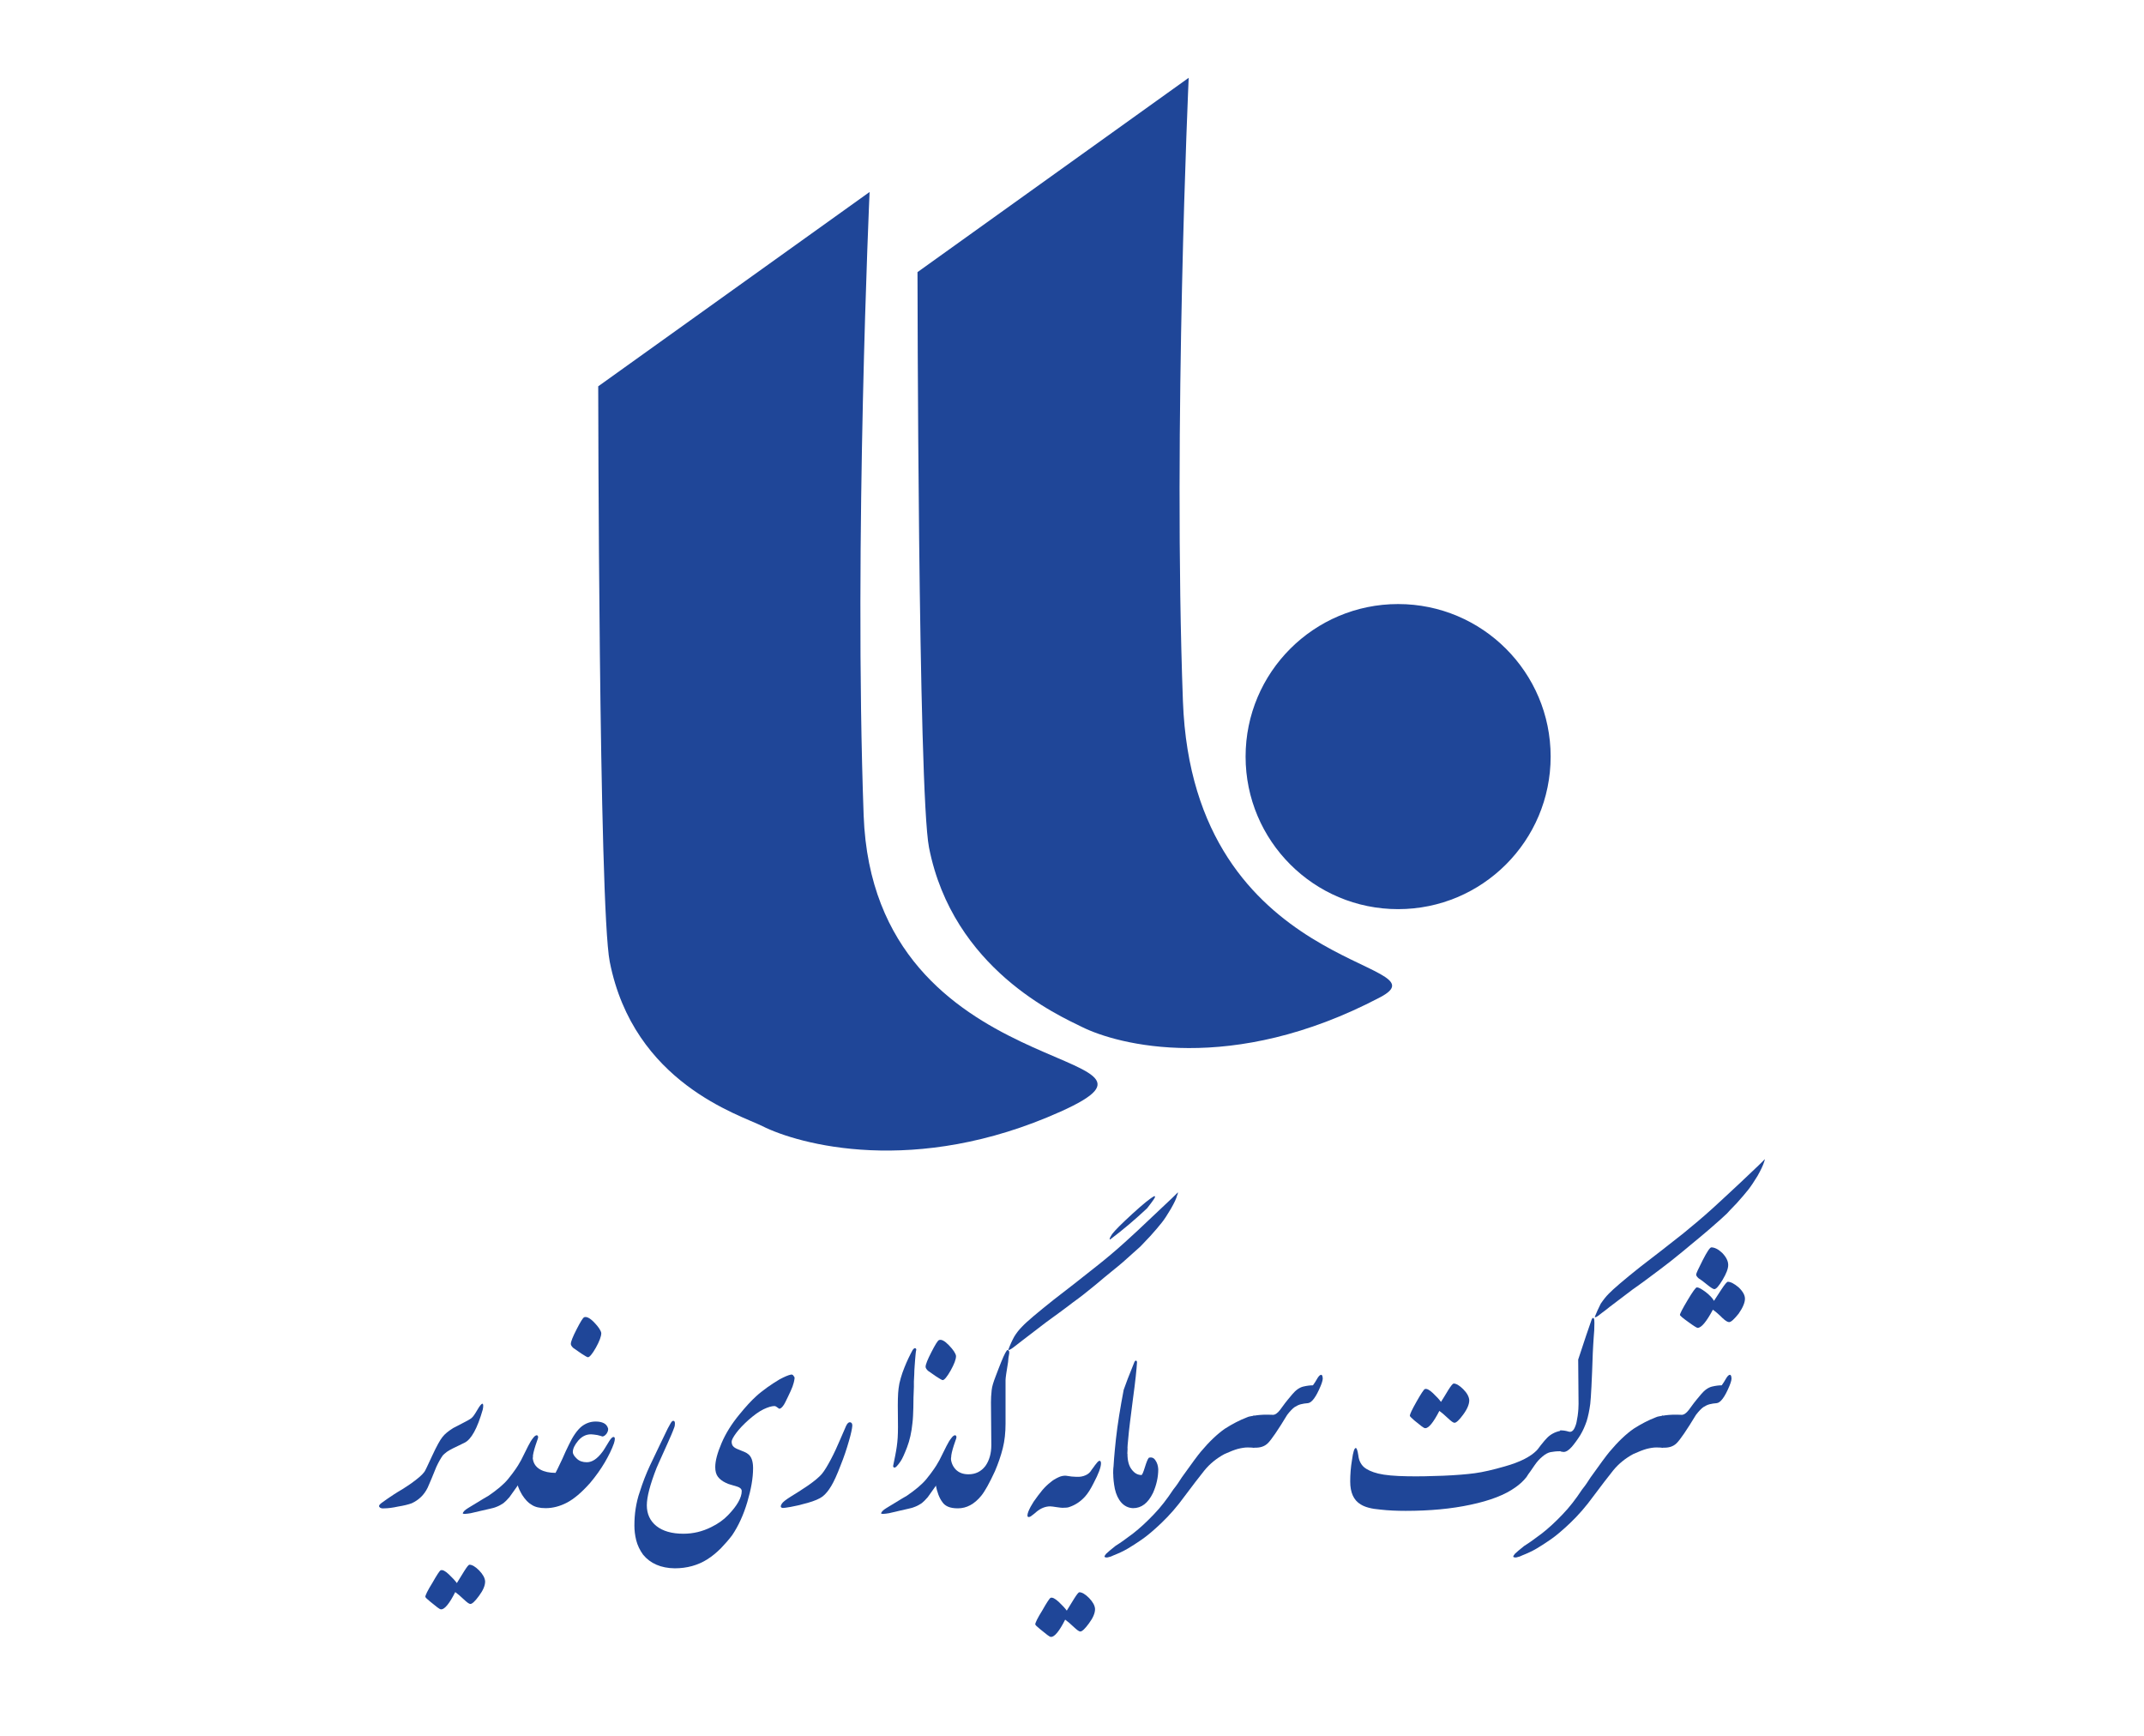
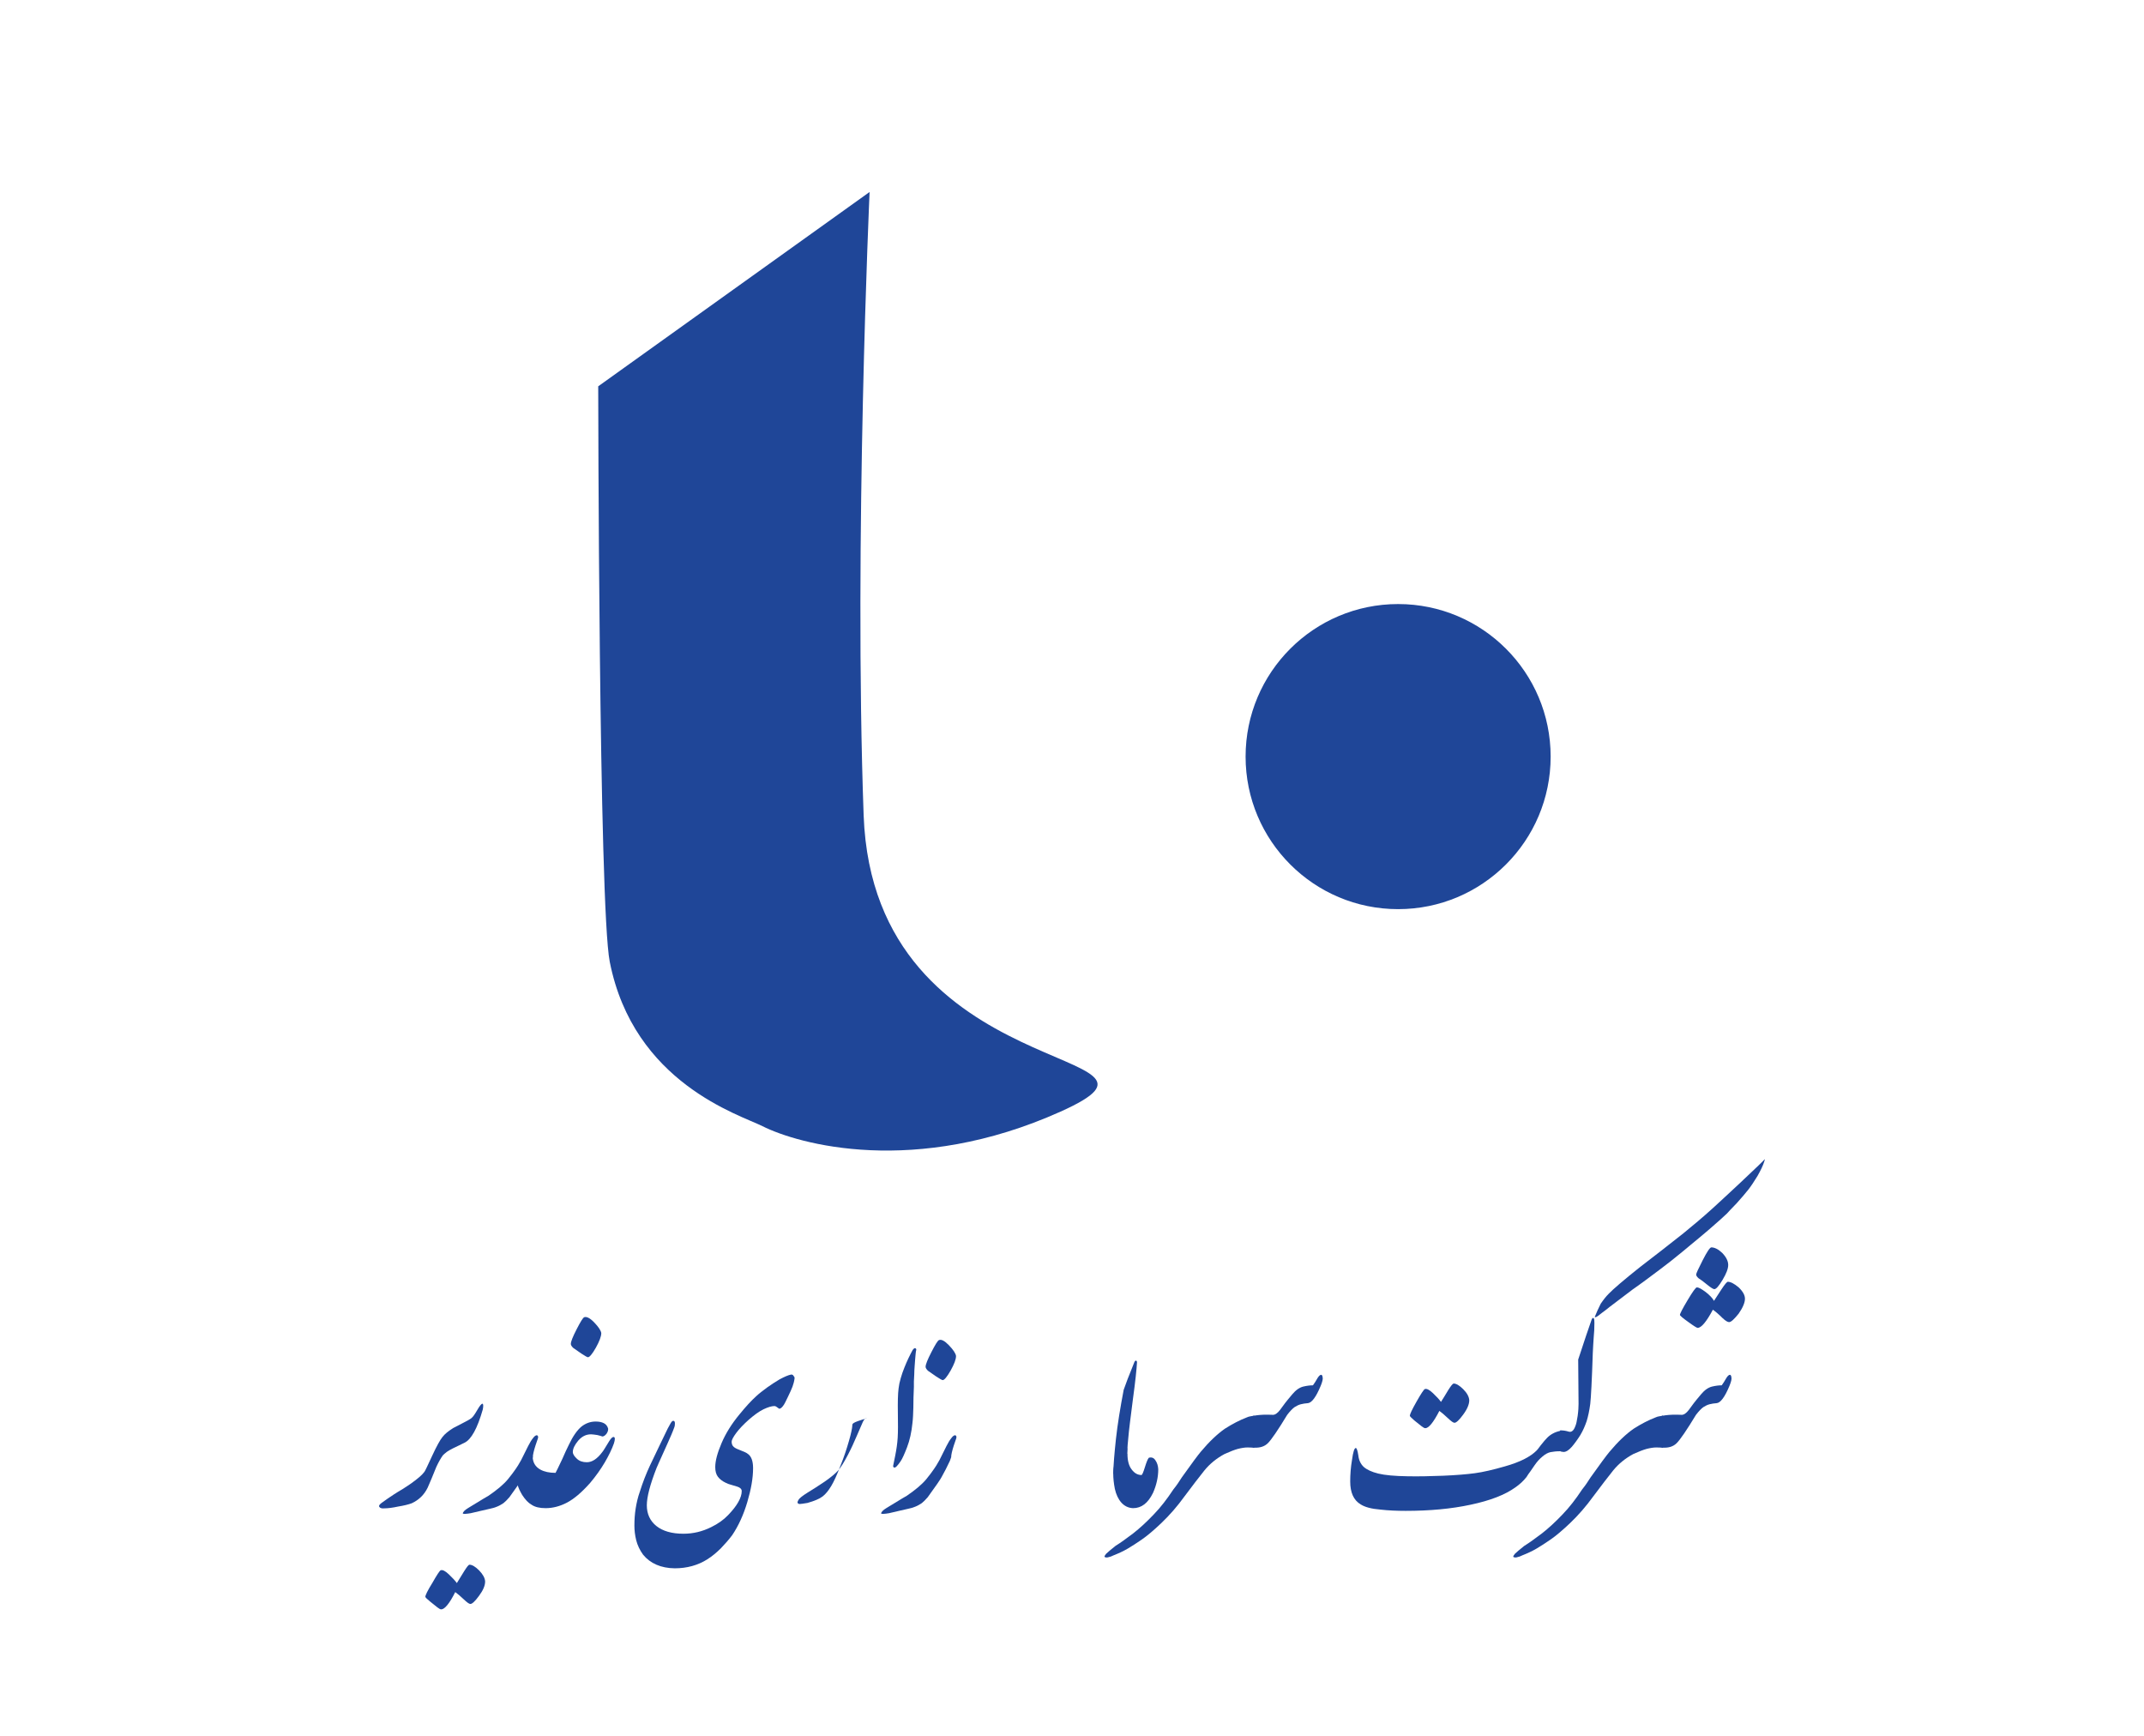
<svg xmlns="http://www.w3.org/2000/svg" version="1.1" id="Layer_1" x="0px" y="0px" viewBox="0 0 1190.6 963.8" style="enable-background:new 0 0 1190.6 963.8;" xml:space="preserve">
  <style type="text/css">
	.st0{fill:#1F4698;}
</style>
  <g>
    <g>
      <path class="st0" d="M482.9,106.6L332.2,214.5c0,0,0.3,288.6,6.4,319.5c13.3,67.5,72.3,85,84.8,91.3c19.9,10,84.6,28.3,165.6-8.1    c81-36.4-103.8-12.5-109.4-164.4C474.1,300.3,482.9,106.6,482.9,106.6z" />
-       <path class="st0" d="M660.1,43.2L509.5,151.1c0,0,0.3,288.6,6.4,319.5c13.3,67.5,72.2,93.3,84.7,99.5c19.9,10,83.3,27,165.7-16.3    c39.1-20.5-103.8-12.5-109.4-164.4C651.3,236.9,660.1,43.2,660.1,43.2z" />
      <circle class="st0" cx="776.4" cy="420.1" r="84.7" />
    </g>
    <g>
      <path class="st0" d="M268.1,782.6c-3,10.5-6.4,16.7-10.2,18.5c-5.3,2.5-8.5,4.1-9.7,5c-1.1,0.9-1.9,1.5-2.3,2    c-1.2,1.7-2.4,3.8-3.6,6.4c-2,5-3.6,8.8-4.8,11.5c-2,4.1-5,6.9-8.9,8.7c-1.9,0.7-4.4,1.3-7.5,1.8c-3.2,0.7-5.8,1-7.6,1    c-1.6,0.2-2.6-0.2-3-1.1c-0.1-0.6,0.5-1.3,1.8-2.2c0.5-0.4,1.5-1.1,3.1-2.2c1.6-1.1,4.4-3,8.5-5.4c3.2-2.1,4.7-3.1,4.5-3    c3.5-2.5,6-4.6,7.3-6.4c0.4-0.5,1.8-3.5,4.3-8.9c2.5-5.4,4.4-8.8,5.7-10.4c1.3-1.7,3.3-3.3,6-5c1.1-0.6,2.9-1.5,5.4-2.8    c2.2-1.1,3.8-2,4.7-2.7c0.9-0.7,1.9-2.2,3.3-4.6c1.3-2.3,2.3-3.4,2.8-3.4C268.4,779.5,268.5,780.6,268.1,782.6z M236.2,886.6    c0,0.4,0.9,1.2,2.7,2.7c1.8,1.4,3.1,2.5,4,3.2c0.9,0.7,1.6,1.1,2.1,1.1c1.9,0,4.6-3.2,7.8-9.6c1.3,0.9,2.9,2.3,4.7,4    c1.8,1.7,3,2.6,3.7,2.6c1,0,2.6-1.5,4.8-4.5c2.3-3.1,3.4-5.7,3.4-8c-0.1-1.9-1.2-3.9-3.3-6.1c-2.1-2.1-3.9-3.2-5.4-3.2    c-0.5,0-1.5,1.3-3,3.7c-1.5,2.4-2.8,4.6-4,6.5c-1-1.4-2.5-3-4.5-4.9c-2-1.9-3.5-2.6-4.5-2.2c-0.6,0.3-2.1,2.6-4.6,7    C237.4,883.2,236.2,885.8,236.2,886.6z" />
      <path class="st0" d="M282.9,831.3c-1.3,1.5-2.4,2.6-3.3,3.3c-1.2,0.8-2.4,1.5-3.7,2c-1.2,0.5-2.6,0.9-4.1,1.2    c-1.5,0.3-3,0.7-4.4,1l-6,1.4c-2.4,0.4-3.9,0.5-4.4,0.2c0-0.8,1-1.9,3-3.1c1.8-1.1,3.7-2.2,5.6-3.4c1.9-1.2,3.8-2.3,5.7-3.4    c4.8-3.3,8.4-6.3,10.8-9.2c1.8-2.2,3.2-4.1,4.3-5.7c0.7-0.9,1.7-2.6,3-4.9l3.9-7.8c0.9-1.8,1.8-3.3,2.7-4.4    c0.8-1.1,1.5-1.6,2.2-1.6c0.6,0.3,0.8,0.9,0.5,1.8c-0.7,2-1.1,3.2-1.3,3.8c-1,3.1-1.5,5.3-1.5,6.6c-0.4,1.1-0.6,1.7-0.7,2    c-1.5,3.2-3,6.2-4.6,9C290,821.3,287.5,825,282.9,831.3z" />
      <path class="st0" d="M295.8,808.6c0,3.3,1.4,5.8,4.3,7.4c2.2,1.2,5,1.8,8.4,1.8c0.4-0.6,1.6-3.2,3.8-7.8c1.2-2.8,2.4-5.4,3.5-7.6    c2.3-4.9,4.7-8.3,7.1-10.3c2.3-1.8,4.9-2.8,7.9-2.8c1.8,0,3.3,0.3,4.5,0.9c1.2,0.6,2,1.6,2.4,3c0.1,0.9-0.2,1.9-0.9,2.9    c-0.8,1-1.6,1.5-2.3,1.5c-0.5-0.2-1.5-0.5-2.8-0.8c-1.5-0.2-2.6-0.4-3.5-0.4c-2.8,0-5.1,1.2-7.1,3.5c-2,2.4-3,4.5-3,6.3    c0,1.2,0.8,2.4,2.3,3.8c1.4,1.3,3.2,1.9,5.5,1.9c2.9,0,5.8-1.9,8.6-5.7c0.4-0.4,1.6-2.4,3.8-6c1.1-1.8,2-2.5,2.6-2.3    c0.7,0.2,0.7,1.4,0,3.6c-1.1,3.1-2.8,6.6-5,10.4c-2.3,3.9-5,7.7-8.2,11.5c-4.7,5.3-9,8.9-12.8,10.9c-4,2.1-8,3.1-11.9,3.1    c-3.3,0-5.9-0.6-7.8-1.9c-1.8-1-3.5-2.8-5.2-5.4c-0.6-1-1.1-2-1.6-3c-0.5-1-0.8-2-1-3c0.2-1.3,0.6-2.8,1.2-4.4s1.2-3.2,1.9-4.8    c0.8-1.5,1.6-2.9,2.5-4.1C293.9,809.7,294.9,808.9,295.8,808.6z M317,746.2c0-1.3,1.1-4,3.2-8.1c2.1-4.1,3.5-6.4,4.2-6.7    c1.3-0.5,3.2,0.4,5.6,2.9c2.4,2.5,3.7,4.5,3.9,5.9c0,1.8-1,4.5-3,8.1c-2,3.5-3.5,5.3-4.4,5.3c-0.4,0-1.6-0.7-3.6-2    c-2-1.4-3.5-2.4-4.6-3.2C317.4,747.5,317,746.9,317,746.2z" />
      <path class="st0" d="M441.2,765.6c-0.2,1.5-0.6,2.9-1.1,4.3c-0.5,1.4-1.4,3.3-2.6,5.8c-1.2,2.5-1.9,3.9-2.2,4.3    c-1,1.5-1.8,2.2-2.6,2.2c-0.5-0.4-1-0.7-1.4-1c-0.4-0.3-0.8-0.5-1.2-0.5c-1.5,0-3.6,0.6-6.1,1.8c-2.5,1.2-5.2,3.2-8.2,5.8    c-3,2.7-5.3,5.1-7,7.4c-1.7,2.3-2.5,3.9-2.5,4.8c0,1.3,0.4,2.3,1.3,3c0.7,0.6,2,1.2,3.9,1.9c1.9,0.7,3.1,1.3,3.7,1.8    c2,1.3,3,4,3,8c0,5.5-1.1,11.7-3.2,18.8c-2.1,7.1-4.9,13.2-8.4,18.4c-1.8,2.4-3.9,4.8-6.2,7.2c-2.4,2.4-4.9,4.5-7.6,6.2    c-5.2,3.3-11.3,5-18.1,5c-7.7-0.1-13.6-2.7-17.6-7.6c-1.8-2.5-3.1-5.2-3.8-8c-0.7-2.8-1-5.5-1-8.1c0-3.2,0.2-6.4,0.7-9.5    c0.5-3.1,1.2-6.2,2.3-9.3c1.6-5.1,3.5-10,5.7-14.7c2.3-4.7,4.1-8.5,5.5-11.5l4.3-8.9c0.5-1,1-1.9,1.6-2.9s1-1.4,1.5-1.4    c0.6,0,0.9,0.5,0.9,1.4c0,0.9-0.1,1.7-0.3,2.1c-0.6,1.7-1.2,3.1-1.7,4.3s-1.2,2.8-2.2,5c-1,2.2-2,4.5-3.2,7.1    c-1.1,2.5-2.1,4.6-2.8,6.3c-3.6,9.2-5.4,16.1-5.4,20.7c0,4.8,1.8,8.7,5.3,11.5c3.5,2.8,8.5,4.3,15,4.3c5.4,0,10.5-1.2,15.5-3.7    c3.7-1.8,6.8-4,9.3-6.6c2.5-2.6,4.4-5,5.7-7.3c1.3-2.3,1.9-4.3,1.9-6.1c0-1.1-0.9-2-2.6-2.5c-1.7-0.5-3-0.9-3.7-1.1    c-0.8-0.2-1.6-0.5-2.6-1c-1.9-0.9-3.3-2-4.3-3.3c-1-1.3-1.5-3.1-1.5-5.4c0-3.5,1.2-7.9,3.5-13.3c2.3-5.4,5.6-10.7,9.9-15.9    c3.5-4.3,6.6-7.7,9.5-10.3c1.5-1.4,3.5-2.9,5.9-4.7c2.4-1.7,4.7-3.2,6.9-4.5c2.8-1.5,4.9-2.4,6.5-2.7c0.6,0,1.1,0.3,1.3,0.8    C441.3,764.6,441.3,765.1,441.2,765.6z" />
-       <path class="st0" d="M473.3,791.6c-0.1,1.6-0.7,4.5-1.9,8.6c-1.2,4.2-2.7,8.8-4.7,13.7c-1.9,5-3.6,8.7-5.1,11.2    c-1.5,2.5-3.1,4.5-4.8,5.8c-1.7,1.3-4.5,2.5-8.4,3.6c-3.9,1.1-7,1.8-9.3,2.2c-2.3,0.4-3.8,0.6-4.4,0.6c-0.6-0.1-1-0.3-1.1-0.7    c-0.1-0.4,0.1-0.9,0.5-1.6c0.6-1,2.3-2.3,5-4c2.7-1.6,5.9-3.7,9.5-6.1c3.6-2.5,6.1-4.6,7.7-6.4c1.5-1.8,3.2-4.6,5.1-8.2    s3.6-7.3,5.2-11.1c1.6-3.7,2.7-6.3,3.3-7.6c0.7-1.4,1.4-2,2.2-1.9C473,789.9,473.3,790.5,473.3,791.6z" />
+       <path class="st0" d="M473.3,791.6c-0.1,1.6-0.7,4.5-1.9,8.6c-1.2,4.2-2.7,8.8-4.7,13.7c-1.9,5-3.6,8.7-5.1,11.2    c-1.5,2.5-3.1,4.5-4.8,5.8c-1.7,1.3-4.5,2.5-8.4,3.6c-2.3,0.4-3.8,0.6-4.4,0.6c-0.6-0.1-1-0.3-1.1-0.7    c-0.1-0.4,0.1-0.9,0.5-1.6c0.6-1,2.3-2.3,5-4c2.7-1.6,5.9-3.7,9.5-6.1c3.6-2.5,6.1-4.6,7.7-6.4c1.5-1.8,3.2-4.6,5.1-8.2    s3.6-7.3,5.2-11.1c1.6-3.7,2.7-6.3,3.3-7.6c0.7-1.4,1.4-2,2.2-1.9C473,789.9,473.3,790.5,473.3,791.6z" />
      <path class="st0" d="M507.5,770c-0.2,4.3-0.3,8.1-0.3,11.5c-0.1,3.4-0.2,6.3-0.5,8.6c-0.5,5.1-1.5,9.6-3,13.5    c-1.5,3.9-2.7,6.5-3.6,7.8c-0.9,1.3-1.6,2.2-2.2,2.8c-0.6,0.6-1.1,0.8-1.5,0.6c-0.3-0.2-0.5-0.5-0.4-1c0-0.1,0.4-1.9,1.1-5.4    c0.7-3.5,1.2-6.8,1.4-10.1s0.2-7.8,0.1-13.8c-0.1-5.9,0-10.5,0.4-13.6c0.2-1.8,0.6-3.7,1.2-5.7c0.6-2,1.2-3.9,2-5.8    c0.8-1.9,1.5-3.7,2.3-5.3c0.8-1.7,1.6-3.2,2.3-4.5c0.6-0.8,1.1-1.2,1.5-1c0.4,0.2,0.6,0.5,0.5,1c-0.1,0.3-0.2,0.9-0.3,1.8    c-0.1,0.9-0.2,2-0.3,3.3c-0.1,1.3-0.2,2.6-0.3,4.1c-0.1,1.5-0.2,2.9-0.2,4.3c-0.1,1.4-0.1,2.7-0.2,3.9    C507.5,768.4,507.5,769.3,507.5,770z" />
      <path class="st0" d="M515.2,831.3c-1.3,1.5-2.4,2.6-3.3,3.3c-1.2,0.8-2.4,1.5-3.7,2c-1.2,0.5-2.6,0.9-4.1,1.2    c-1.5,0.3-3,0.7-4.4,1l-6,1.4c-2.4,0.4-3.9,0.5-4.4,0.2c0-0.8,1-1.9,3-3.1c1.8-1.1,3.7-2.2,5.6-3.4c1.9-1.2,3.8-2.3,5.7-3.4    c4.8-3.3,8.4-6.3,10.8-9.2c1.8-2.2,3.2-4.1,4.3-5.7c0.7-0.9,1.7-2.6,3-4.9l3.9-7.8c0.9-1.8,1.8-3.3,2.7-4.4    c0.8-1.1,1.5-1.6,2.2-1.6c0.6,0.3,0.8,0.9,0.5,1.8c-0.7,2-1.1,3.2-1.3,3.8c-1,3.1-1.5,5.3-1.5,6.6c-0.4,1.1-0.6,1.7-0.7,2    c-1.5,3.2-3,6.2-4.6,9C522.3,821.3,519.8,825,515.2,831.3z M514,758.9c0-1.3,1.1-4,3.2-8.1c2.1-4.1,3.5-6.4,4.2-6.7    c1.3-0.6,3.2,0.4,5.6,2.9c2.4,2.5,3.7,4.5,3.9,5.9c0,1.9-1,4.5-3,8.1c-2,3.5-3.5,5.3-4.4,5.3c-0.4,0-1.6-0.7-3.6-2    c-2-1.4-3.5-2.4-4.6-3.2C514.4,760.2,514,759.5,514,758.9z" />
-       <path class="st0" d="M528,808.8c0,2.8,0.9,5.1,2.6,7c1.8,1.9,4.2,2.8,7.2,2.8c3.9,0,7-1.5,9.4-4.6c2.2-3.1,3.3-7,3.3-11.7    l-0.2-23.7c0-1.9,0.1-4.2,0.4-6.8c0.2-2,1-4.5,2.2-7.6c0.6-1.5,1.1-2.9,1.6-4.2s1-2.6,1.5-3.8c1.8-4.4,3-6.6,3.5-6.6    c0.4,0,0.8,0.3,0.9,0.8c0.1,0.5,0.1,1.1-0.1,1.9c-0.2,0.9-0.4,2.2-0.5,4c-0.9,5.4-1.4,8.8-1.4,10v24.1c0,5.1-0.5,9.6-1.5,13.6    c-1.1,4.4-2.6,8.7-4.4,12.9c-3,6.5-5.5,11-7.5,13.5c-3.9,4.8-8.2,7.1-13.1,7.1c-2.2,0-4-0.3-5.4-0.9c-1.4-0.6-2.5-1.5-3.2-2.6    c-1.7-2.2-2.9-5.5-3.7-9.6c0.1-1.7,0.5-3.4,1-5s1.3-3.2,2.1-4.6c0.8-1.4,1.7-2.6,2.6-3.7C526.4,810,527.2,809.2,528,808.8z     M567.6,736.6c2.7-2.9,8.6-7.8,17.5-14.9c7.4-5.7,15.4-11.9,23.9-18.7c5.2-4.1,10.7-8.7,16.4-13.9c3.7-3.3,8.6-7.9,14.8-13.8    c9.3-8.7,13.9-13.1,13.9-13.3c0,0.7-0.1,1.2-0.4,1.6c-0.4,1.8-1.6,4.3-3.5,7.6c-2,3.4-3.7,6-5,7.6c-1.7,2.2-3.9,4.7-6.4,7.5    c-2.6,2.8-4.4,4.7-5.5,5.8c-1,0.9-2.3,2-3.8,3.4c-1.6,1.4-3.5,3.1-5.7,5.1c-1.7,1.5-3.8,3.2-6.4,5.3c-2.6,2.1-5.5,4.5-8.8,7.3    c-4.7,3.9-8.9,7.2-12.7,9.9c-2.6,2-5.1,3.9-7.6,5.7c-2.5,1.8-5,3.6-7.4,5.4l-12.8,9.8c-2,1.5-3.8,2.9-5.3,4.1    c-1.7,1.3-2.7,1.7-2.9,1.4c1-2.7,2.1-5.1,3.3-7.3C564.4,740.2,565.9,738.3,567.6,736.6z M640.9,664.2c0.4-0.1,0.6,0.1,0.5,0.4    c-0.1,0.4-0.4,0.9-0.8,1.5c-0.4,0.6-1,1.4-1.6,2.2c-0.6,0.8-1.3,1.7-2,2.6c-6.5,6.1-13.3,11.9-20.5,17.3c-0.6,0-0.2-1,1.1-3    c1.5-2,5.2-5.7,11.2-11.2C634.7,668.6,638.8,665.3,640.9,664.2z" />
-       <path class="st0" d="M583.4,823c1.1-1,2.6-1.9,4.3-2.7c1.4-0.7,2.9-1,4.3-0.9c2.3,0.4,4.3,0.6,5.8,0.6c1.9,0.1,3.6-0.2,5.1-0.9    c1.4-0.6,2.5-1.6,3.3-3c0.4-0.5,0.8-1.1,1.2-1.6c0.4-0.6,0.9-1.3,1.6-2.1c0.6-0.8,1.2-1.3,1.6-1.3c0.5,0,0.8,0.5,0.8,1.4    c0,2.2-1.4,5.9-4.1,11c-1.5,3-3,5.5-4.7,7.4c-2.5,2.8-5.4,4.7-8.6,5.8c-0.9,0.4-2.2,0.5-4,0.5c-0.4,0-1.5-0.1-3.5-0.4    c-1.4-0.2-2.5-0.4-3.3-0.4c-2.6,0-5.2,1-7.6,3c-0.5,0.5-1.4,1.2-2.6,2.1c-0.8,0.7-1.5,0.9-2,0.8c-0.6-0.2-0.6-1.3,0.1-3.1    c0.7-1.7,1.6-3.4,2.9-5.4c1.7-2.4,3.3-4.6,4.9-6.5C580.2,825.8,581.7,824.3,583.4,823z M574.9,901.9c0,0.4,0.9,1.2,2.7,2.7    c1.8,1.4,3.1,2.5,4,3.2c0.9,0.7,1.6,1.1,2.1,1.1c1.9,0,4.6-3.2,7.8-9.6c1.3,0.9,2.9,2.3,4.7,4c1.8,1.7,3,2.6,3.7,2.6    c1,0,2.6-1.5,4.8-4.5c2.3-3.1,3.4-5.7,3.4-8c-0.1-1.9-1.2-3.9-3.3-6.1c-2.1-2.1-3.9-3.2-5.4-3.2c-0.5,0-1.5,1.3-3,3.7    c-1.5,2.4-2.8,4.6-4,6.5c-1-1.4-2.5-3-4.5-4.9c-2-1.8-3.5-2.6-4.5-2.2c-0.6,0.3-2.1,2.6-4.6,7    C576.1,898.5,574.9,901.1,574.9,901.9z" />
      <path class="st0" d="M626.1,804.2c-0.1,2.2-0.4,4.2-0.7,6.1c-0.4,1.8-0.9,3.4-1.5,4.6c-0.6,1.3-1.4,2.2-2.3,2.8    c-0.9,0.6-2.1,0.8-3.4,0.6c0.1-4.6,0.6-11,1.5-19.3c0.9-8.2,2.4-17.3,4.3-27.3c1-2.9,2.9-8,5.9-15.3c0.3-0.7,0.6-1,1-0.9    c0.3,0.1,0.5,0.4,0.5,0.9c-0.2,3.6-0.9,10.5-2.3,20.7c-1.3,10.2-2.2,17.1-2.5,20.9C626.2,801.7,626.1,803.8,626.1,804.2z" />
      <path class="st0" d="M626.1,807.2c0,3.9,0.8,6.8,2.4,8.8c1.5,2,3.3,3,5.4,3c0.4-0.1,1-1.5,1.9-4.4c0.9-2.9,1.6-4.6,2.2-5.2    c1.5-0.4,2.7,0,3.6,1.4c1,1.4,1.5,3.1,1.6,5c0,4.4-1,8.8-2.9,13.1c-2.8,5.7-6.4,8.5-11.1,8.5c-2.6-0.1-4.8-1.2-6.5-3.1    c-1.7-1.9-2.9-4.5-3.6-7.6c-0.6-3.1-0.9-5.9-0.9-8.5c0-1.1,0.1-2.2,0.3-3.3c0.2-1.2,0.6-2.3,1-3.4c0.4-1.1,0.9-2.1,1.4-3.1    c0.5-1,1.1-1.8,1.7-2.5c0.6-0.7,1.2-1.2,1.8-1.5c0.6-0.3,1.2-0.4,1.6-0.2V807.2z" />
      <path class="st0" d="M692.4,787c0.6-0.3,1.3-0.5,2-0.6c0.7-0.1,1.3-0.2,2-0.4c1.1,1.5,1.9,3,2.3,4.7s0.5,3.2,0.4,4.8    c-0.1,1.6-0.4,3-0.9,4.5c-0.5,1.4-1.1,2.7-1.7,3.9c-0.9-0.1-2.1-0.2-3.7-0.2c-1.6,0-3.4,0.3-5.4,0.8c-1.8,0.5-4.2,1.4-7.3,2.8    c-4.5,2.4-8.3,5.5-11.3,9.2c-3,3.7-6.6,8.5-10.9,14.2c-4.2,5.8-8.5,10.7-12.9,14.9c-4.4,4.2-8,7.2-10.9,9.2    c-2.9,2-5.5,3.7-7.9,5.1c-2.4,1.4-5,2.6-7.8,3.7c-0.2,0.1-0.5,0.2-0.9,0.4c-0.4,0.2-0.9,0.4-1.5,0.5c-1.1,0.4-1.9,0.4-2.6,0    c-0.2-0.3,0.1-0.8,0.8-1.7c0.9-0.9,2.7-2.4,5.2-4.4c2.9-1.8,6.2-4.2,9.9-7c3.7-2.9,7.4-6.3,11.3-10.4c3.9-4,7.5-8.7,11-14    c1.7-2.1,3.2-4.3,4.7-6.7c5.4-7.6,8.9-12.3,10.5-14.2c4.6-5.5,9.1-9.8,13.4-12.8C684.4,790.6,688.5,788.5,692.4,787z" />
      <path class="st0" d="M733.4,769.5c-2.6,6.3-5,9.4-7.1,9.6c-1.4,0.1-2.7,0.3-3.9,0.6s-2.4,0.9-3.5,1.6c-1.1,0.8-2.5,2.2-4.1,4.3    c-5.2,8.6-8.8,13.8-10.7,15.7c-1.9,1.9-4.5,2.7-7.8,2.5c-0.6-0.2-1.1-0.6-1.6-1.4c-0.5-0.8-0.9-1.8-1.2-3    c-0.3-1.2-0.5-2.4-0.6-3.8c-0.1-1.4-0.1-2.7,0.1-3.9c0.2-1.3,0.5-2.4,1-3.4c0.5-1,1.2-1.8,2.2-2.2c2.2-0.4,4.6-0.6,7.1-0.6    c2.5,0,3.7,0.1,3.5,0.1c1.3,0,2.6-0.9,4-2.7c0.5-0.7,1.5-2,2.8-3.8c0.8-1.1,2.2-2.7,4.1-5c1.9-2.3,4-3.7,6-4.2    c2.1-0.5,3.9-0.7,5.4-0.7c0.9-1.2,1.6-2.4,2.3-3.6c0.7-1.2,1.3-1.9,1.8-2.1c0.7-0.4,1.2,0.1,1.3,1.4    C734.7,765.7,734.3,767.3,733.4,769.5z" />
      <path class="st0" d="M866.4,805.8c-2.1,0-3.9,0.2-5.4,0.5c-1.4,0.3-2.9,1.1-4.4,2.4c-1.5,1.2-3,2.8-4.5,5    c-0.7,1.1-1.5,2.1-2.2,3.2c-0.8,1-1.5,2.1-2.2,3.2c-1.7,2.2-3.8,4.1-6.1,5.7c-5.8,4.2-14.1,7.4-25,9.7c-10.7,2.3-22.7,3.4-36,3.4    c-4.9,0-9.6-0.2-14-0.7c-5-0.4-8.7-1.4-11-2.9c-3.9-2.3-5.8-6.6-5.8-12.7c0-3.9,0.3-7.9,1-12c0.6-4.4,1.3-6.6,2.1-6.6    c0.5,0,1,1.4,1.4,4.1c0.3,2.7,1.3,4.8,3,6.4c1.7,1.5,4.4,2.8,8.1,3.7c3.7,0.9,9.2,1.4,16.3,1.5c5.8,0.1,12.4,0,19.6-0.3    c7.3-0.3,13.2-0.8,17.7-1.4c4.5-0.6,10.1-1.9,16.7-3.8c4.3-1.2,7.9-2.6,10.7-4c2.9-1.5,5.1-3,6.8-4.7c0.2-0.1,1-1.1,2.4-3    c1.5-1.9,2.7-3.3,3.6-4.2c1.9-1.9,4.3-3.2,7.2-3.8c2,1.3,2.9,3.3,2.6,5.9C868.3,802.7,867.4,804.6,866.4,805.8z M782.9,786.1    c0-0.8,1.2-3.4,3.7-7.8c2.5-4.4,4-6.7,4.6-7c1-0.4,2.5,0.3,4.5,2.2c2,1.9,3.5,3.5,4.5,4.9c1.2-1.9,2.6-4.1,4-6.5    c1.5-2.4,2.5-3.6,3-3.7c1.5,0,3.3,1.1,5.4,3.2c2.1,2.1,3.2,4.2,3.3,6.1c0,2.2-1.1,4.9-3.4,8c-2.2,3-3.8,4.5-4.8,4.5    c-0.7,0-1.9-0.9-3.7-2.6c-1.8-1.7-3.3-3-4.7-4c-3.3,6.4-5.9,9.6-7.8,9.6c-0.5,0-1.2-0.4-2.1-1.1c-0.9-0.7-2.2-1.8-4-3.2    C783.8,787.3,782.9,786.4,782.9,786.1z" />
      <path class="st0" d="M866.4,805.8c-0.6-2-0.9-3.9-1-5.8c-0.1-1.9,0.3-3.8,1-5.8c1.6,0,3.1,0.2,4.7,0.7c1.5,0.5,2.8-0.5,3.7-3    c0.5-1.1,0.9-3,1.3-5.7c0.4-2.8,0.5-5.1,0.5-6.7l-0.2-24.6l4.3-13l3.2-9.3c0.4-0.9,0.8-1.1,1.3-0.4c0.1,0.2,0.2,1,0.2,2.4    c0,2.6-0.1,5.3-0.4,8.1c-0.2,3.2-0.4,6.1-0.5,8.7c-0.5,15.3-1,24.7-1.4,28.1c-0.5,3.8-1.2,7-2,9.6c-0.9,2.6-2,5.2-3.5,7.7    c-1.5,2.4-3.1,4.6-4.7,6.5c-1.7,1.9-3.2,2.9-4.6,2.9C867.3,806.1,866.7,806,866.4,805.8z M893.4,718.3c2.4-2.5,8.2-7.5,17.5-14.9    c7.2-5.5,15.2-11.7,23.9-18.6c5.4-4.4,10.9-9,16.4-14c3-2.7,7.9-7.3,14.8-13.7c9.4-8.8,14-13.3,14-13.5c0,0.4-0.1,0.9-0.4,1.7    c-0.6,1.9-1.8,4.4-3.6,7.6c-1.9,3.1-3.6,5.7-5.1,7.6c-1.6,2-3.7,4.5-6.4,7.5c-3.2,3.3-5,5.2-5.5,5.8c-1.6,1.5-4.7,4.4-9.5,8.5    c-1.7,1.5-3.8,3.2-6.4,5.4c-2.5,2.1-5.5,4.5-8.8,7.3c-4.6,3.8-8.8,7.1-12.7,10c-5.2,3.9-10.1,7.6-15,11l-12.8,9.7    c-0.9,0.8-1.9,1.5-2.8,2.2c-0.9,0.7-1.8,1.3-2.5,1.9c-1.7,1.4-2.7,1.9-2.9,1.4c0.9-2.3,2-4.7,3.3-7.3    C890.4,721.7,891.8,719.9,893.4,718.3z" />
      <path class="st0" d="M919.4,787c0.6-0.3,1.3-0.5,2-0.6c0.7-0.1,1.3-0.2,2-0.4c1.1,1.5,1.9,3,2.3,4.7s0.5,3.2,0.4,4.8    c-0.1,1.6-0.4,3-0.9,4.5c-0.5,1.4-1.1,2.7-1.7,3.9c-0.9-0.1-2.1-0.2-3.7-0.2c-1.6,0-3.4,0.3-5.4,0.8c-1.8,0.5-4.2,1.4-7.3,2.8    c-4.5,2.4-8.3,5.5-11.3,9.2c-3,3.7-6.6,8.5-10.9,14.2c-4.2,5.8-8.5,10.7-12.9,14.9c-4.4,4.2-8,7.2-10.9,9.2    c-2.9,2-5.5,3.7-7.9,5.1c-2.4,1.4-5,2.6-7.8,3.7c-0.2,0.1-0.5,0.2-0.9,0.4c-0.4,0.2-0.9,0.4-1.5,0.5c-1.1,0.4-1.9,0.4-2.6,0    c-0.2-0.3,0.1-0.8,0.8-1.7c0.9-0.9,2.7-2.4,5.2-4.4c2.9-1.8,6.2-4.2,9.9-7c3.7-2.9,7.4-6.3,11.3-10.4c3.9-4,7.5-8.7,11-14    c1.7-2.1,3.2-4.3,4.7-6.7c5.4-7.6,8.9-12.3,10.5-14.2c4.6-5.5,9.1-9.8,13.4-12.8C911.4,790.6,915.5,788.5,919.4,787z" />
      <path class="st0" d="M960.4,769.5c-2.6,6.3-5,9.4-7.1,9.6c-1.4,0.1-2.7,0.3-3.9,0.6s-2.4,0.9-3.5,1.6c-1.1,0.8-2.5,2.2-4.1,4.3    c-5.2,8.6-8.8,13.8-10.7,15.7c-1.9,1.9-4.5,2.7-7.8,2.5c-0.6-0.2-1.1-0.6-1.6-1.4c-0.5-0.8-0.9-1.8-1.2-3    c-0.3-1.2-0.5-2.4-0.6-3.8c-0.1-1.4-0.1-2.7,0.1-3.9c0.2-1.3,0.5-2.4,1-3.4c0.5-1,1.2-1.8,2.2-2.2c2.2-0.4,4.6-0.6,7.1-0.6    c2.5,0,3.7,0.1,3.5,0.1c1.3,0,2.6-0.9,4-2.7c0.5-0.7,1.5-2,2.8-3.8c0.8-1.1,2.2-2.7,4.1-5c1.9-2.3,4-3.7,6-4.2    c2.1-0.5,3.9-0.7,5.4-0.7c0.9-1.2,1.6-2.4,2.3-3.6c0.7-1.2,1.3-1.9,1.8-2.1c0.7-0.4,1.2,0.1,1.3,1.4    C961.7,765.7,961.3,767.3,960.4,769.5z M932.9,730.1c0-0.7,1.4-3.4,4.2-8.1c2.8-4.7,4.5-7.1,5.2-7.2c1,0,2.6,0.9,4.9,2.6    c2.3,1.8,3.8,3.4,4.6,4.9c1.4-2.2,2.8-4.3,4.1-6.3c1.9-2.9,3.1-4.3,3.6-4.3c1.5,0,3.5,1,6,3.1c2.4,2.3,3.5,4.4,3.5,6.3    c0,2.2-1.2,5-3.5,8.3c-2.5,3.1-4.2,4.7-5.3,4.7c-0.8,0-2-0.7-3.6-2.2c-2.2-2.2-4-3.7-5.4-4.7c-3.6,6.7-6.4,10.1-8.5,10.1    c-0.4,0-2.2-1.1-5.2-3.3C934.4,731.8,932.9,730.5,932.9,730.1z M941.9,707.7c0-0.6,1.2-3.2,3.6-7.9c2.4-4.7,4-7.1,4.8-7.2    c1.8,0,3.9,1,6.1,3.1c2.2,2.3,3.3,4.5,3.3,6.7c0,2-1,4.7-3.1,8.2c-2.1,3.5-3.6,5.2-4.6,5.2c-0.6,0-1.9-0.8-4-2.5    c-2-1.7-3.6-2.8-4.7-3.5C942.4,709,941.9,708.3,941.9,707.7z" />
    </g>
  </g>
</svg>